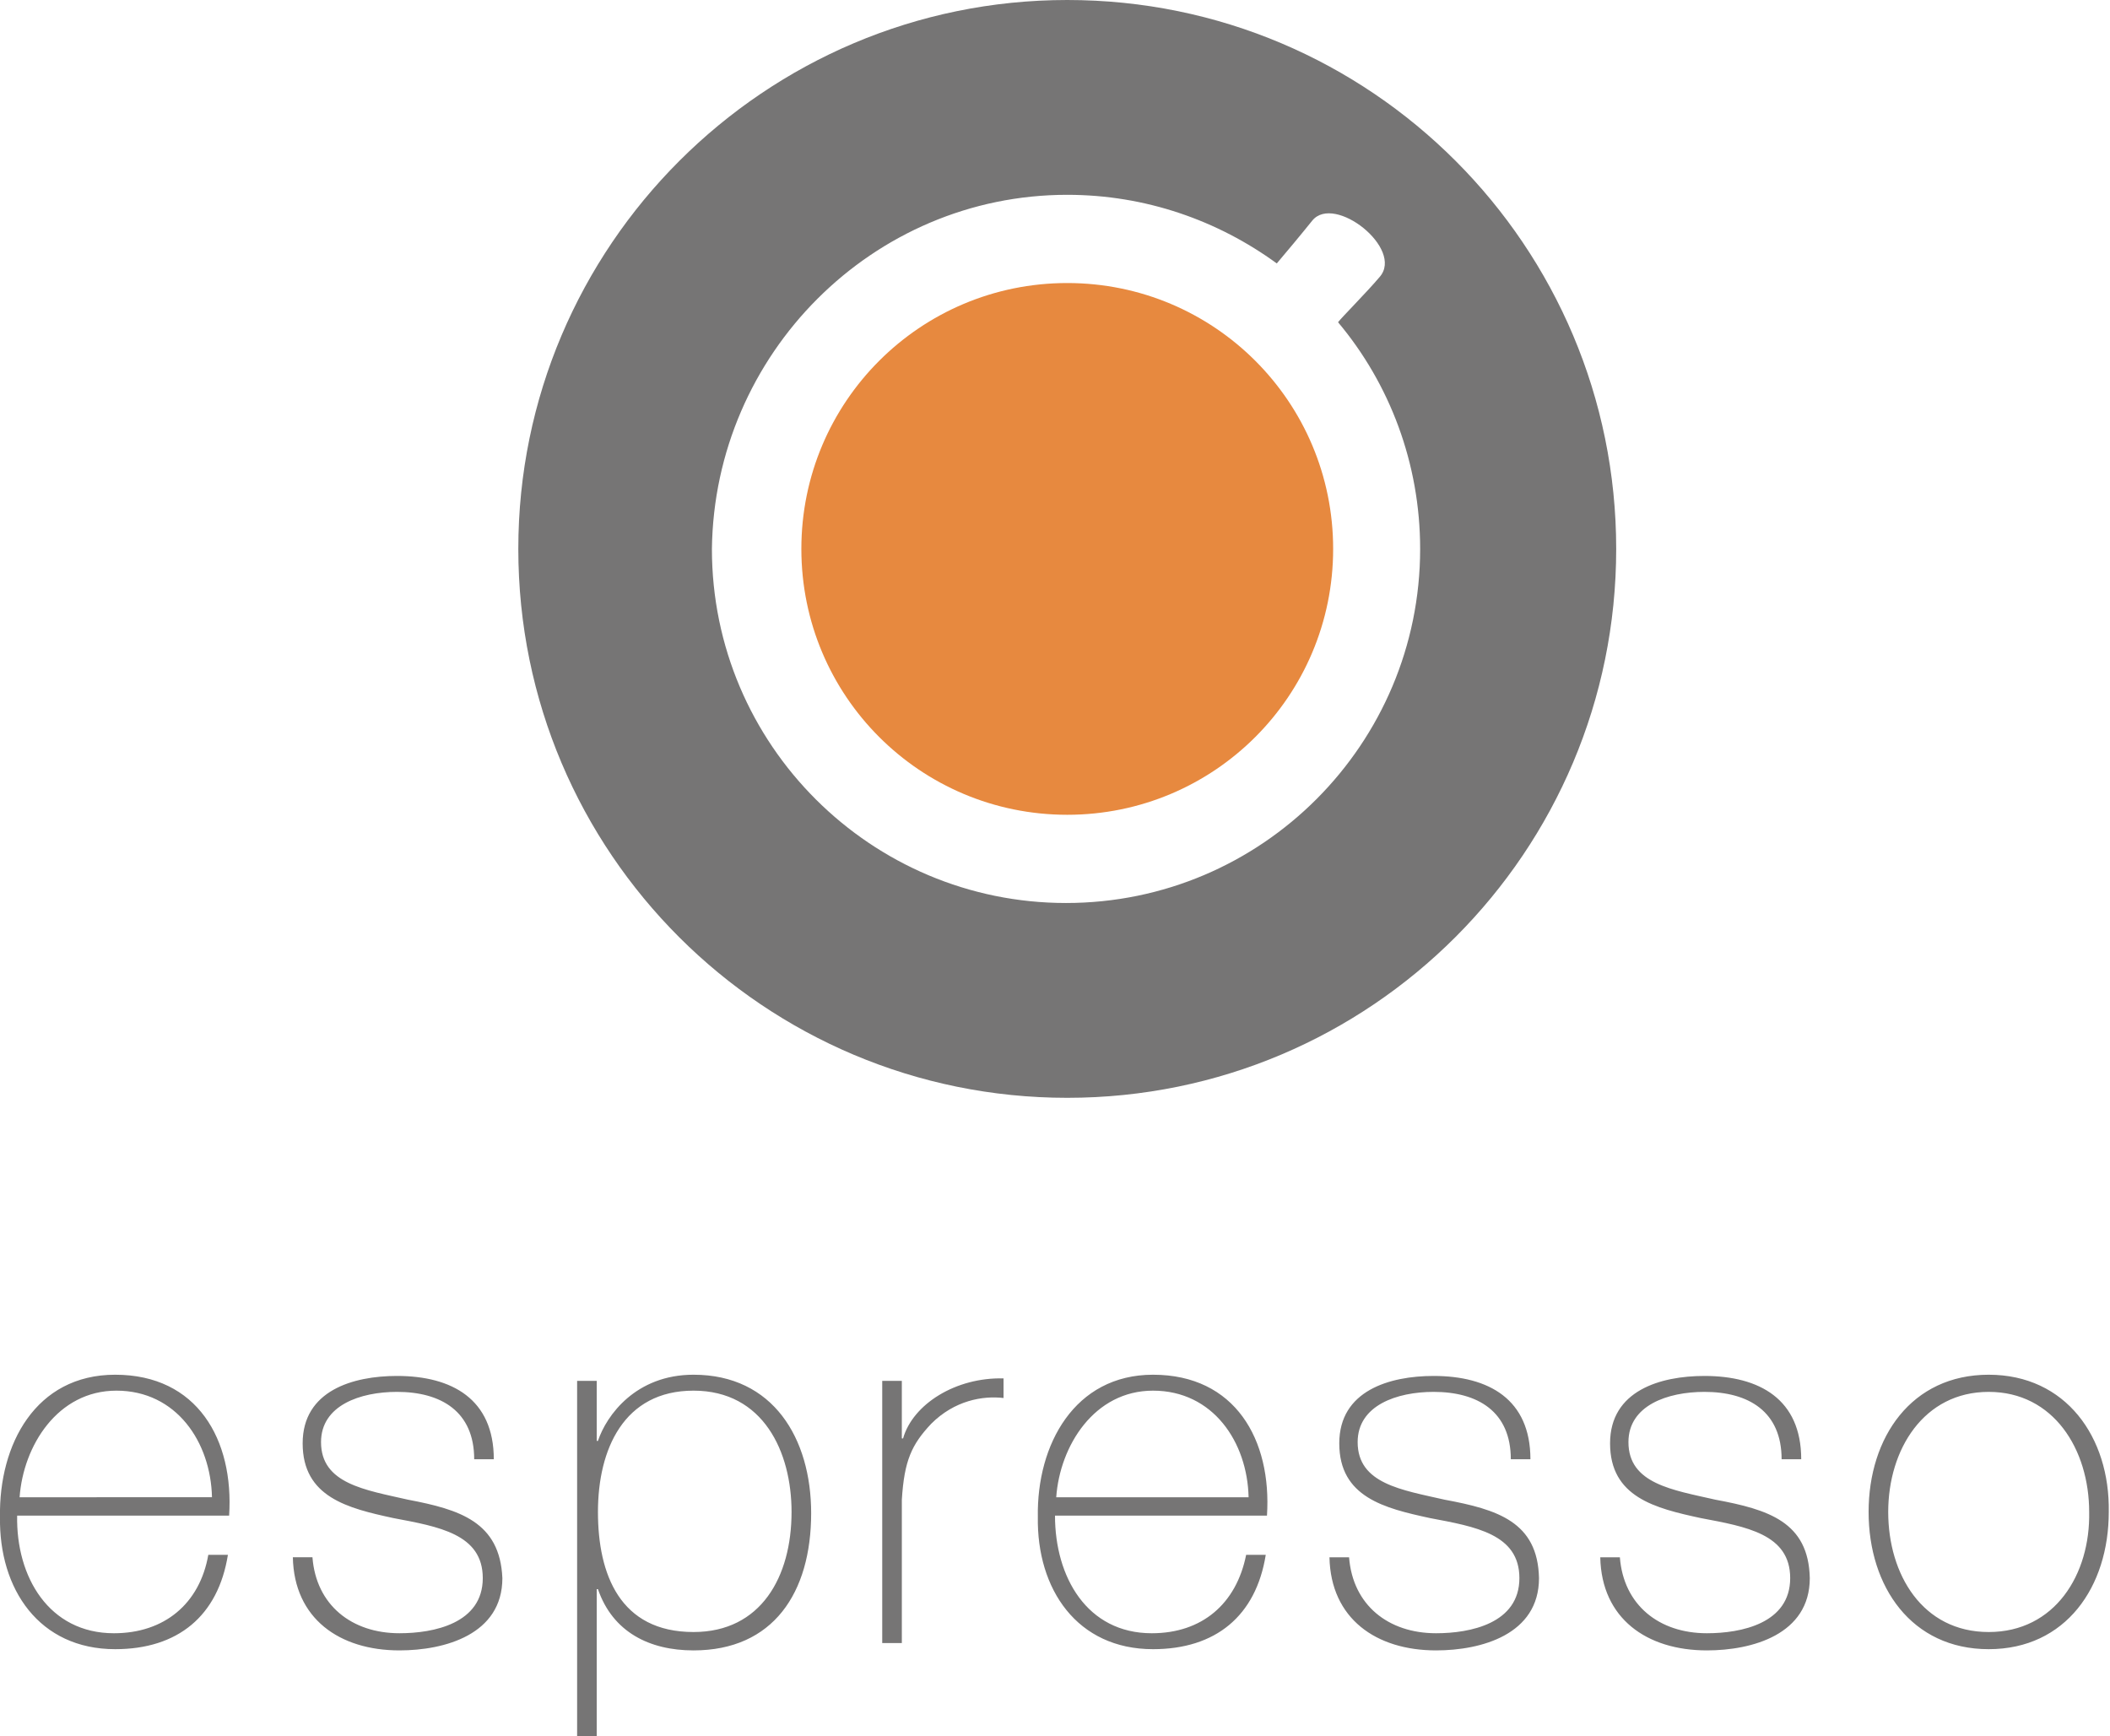
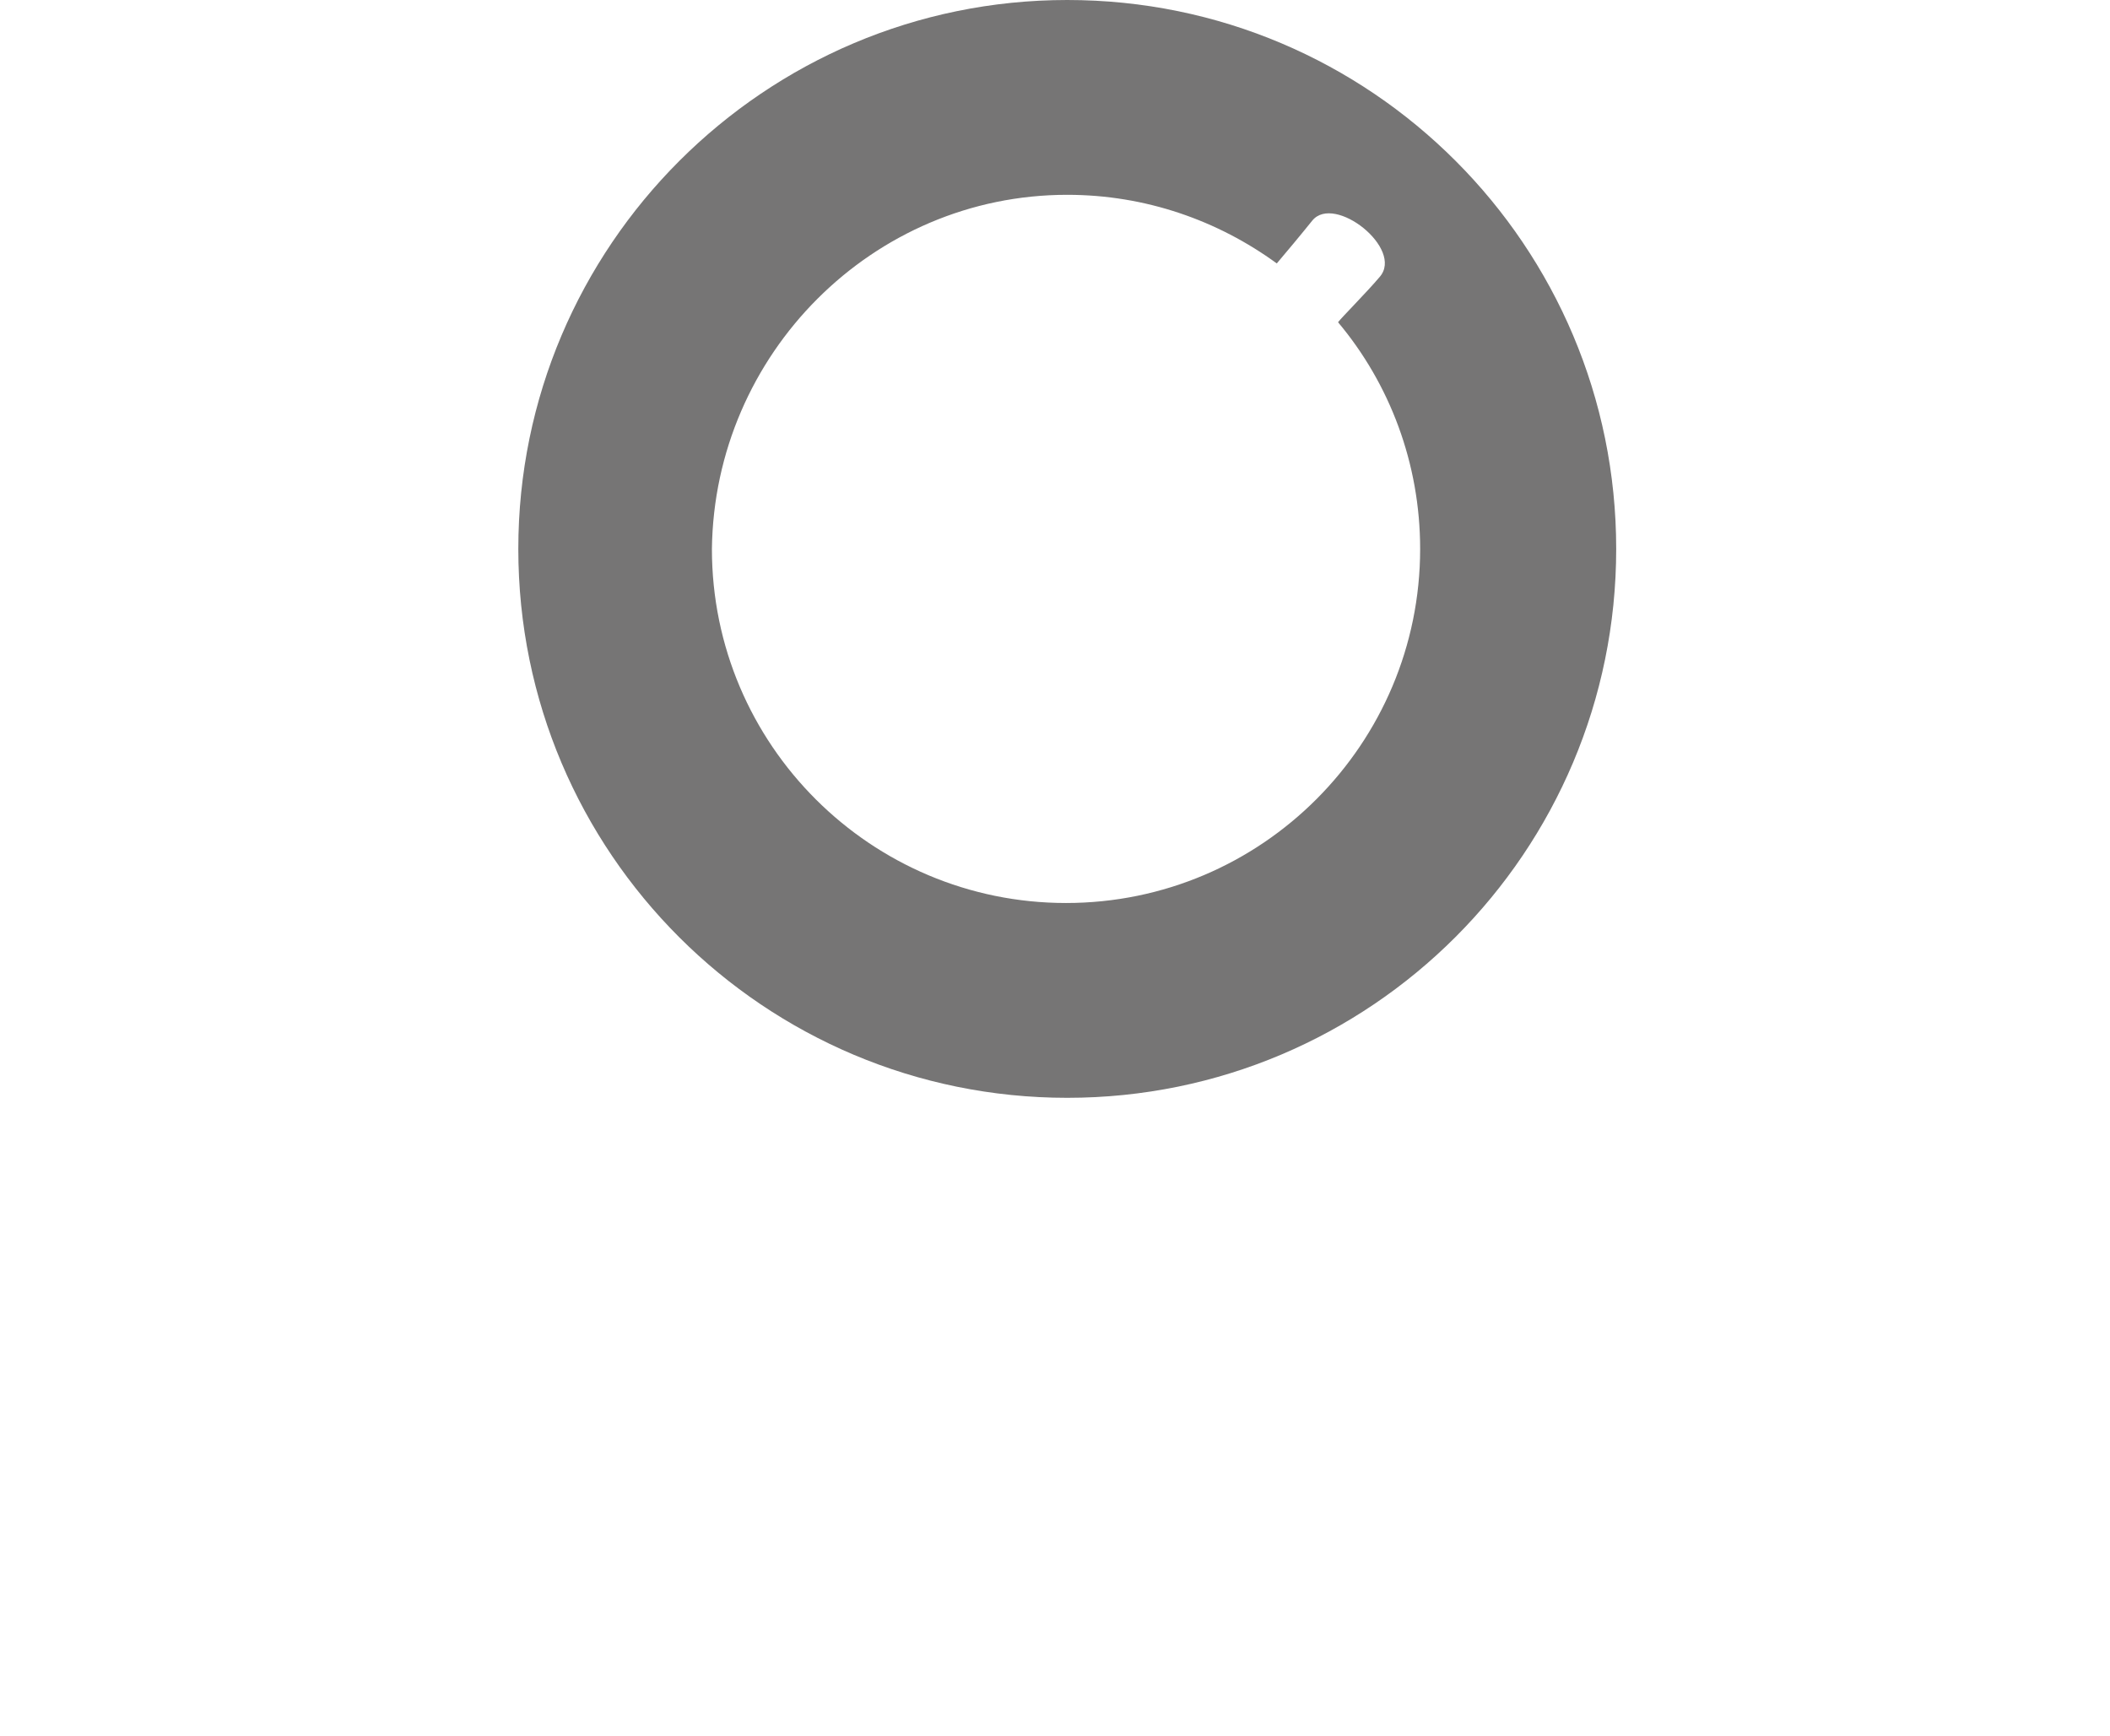
<svg xmlns="http://www.w3.org/2000/svg" width="172.2" height="141.7" viewBox="0 0 172.2 141.7">
-   <path fill="none" d="M56.6 113.6c-5.7 0-7.8 4.8-7.8 9.9 0 5.1 1.8 9.8 7.8 9.8 5.6 0 8-4.5 8-9.8 0-5-2.3-9.9-8-9.9zm30.5-39.9c16 0 28.9-12.9 28.9-28.9 0-7.1-2.5-13.5-6.7-18.5.3-.3 2.2-2.4 3.4-3.7 2-2.2-3.7-6.8-5.5-4.6-.8 1-2.3 2.8-2.9 3.5-4.8-3.5-10.7-5.6-17.1-5.6-15.9 0-28.9 12.9-28.9 28.9 0 15.9 12.9 28.9 28.8 28.9zm0-50.6c12 0 21.7 9.7 21.7 21.7s-9.7 21.7-21.7 21.7-21.7-9.7-21.7-21.7 9.7-21.7 21.7-21.7zM9.4 113.6c-4.7 0-7.5 4.4-7.9 8.7h15.7c0-4.6-2.8-8.7-7.8-8.7zm84.7 0c-4.7 0-7.5 4.4-7.9 8.7h15.7c0-4.6-2.9-8.7-7.8-8.7zm68.2 0c-5.4 0-8.2 4.7-8.2 9.8 0 5.1 2.9 9.8 8.2 9.8s8.2-4.7 8.2-9.8c.1-5.1-2.8-9.8-8.2-9.8z" />
  <path fill="#767575" d="M87.1 89.6c24.8 0 44.8-20.1 44.8-44.8 0-24.7-20-44.8-44.8-44.8-24.7 0-44.8 20.1-44.8 44.8 0 24.8 20.1 44.8 44.8 44.8zm0-73.7c6.4 0 12.3 2.1 17.1 5.6.6-.7 2.1-2.5 2.9-3.5 1.8-2.2 7.5 2.3 5.5 4.6-1.1 1.3-3.1 3.3-3.4 3.7 4.2 5 6.7 11.5 6.7 18.5 0 15.9-12.9 28.9-28.9 28.9-15.9 0-28.9-12.9-28.9-28.9.2-15.9 13.1-28.9 29-28.9z" />
-   <path fill="#E7893F" d="M87.1 66.5c12 0 21.7-9.7 21.7-21.7s-9.7-21.7-21.7-21.7-21.7 9.7-21.7 21.7 9.7 21.7 21.7 21.7z" />
-   <path fill="#767575" d="M9.4 112.2c-6.5 0-9.5 5.7-9.4 11.6-.1 5.9 3.2 10.8 9.4 10.8 5.1 0 8.4-2.7 9.2-7.7H17c-.7 4-3.6 6.4-7.7 6.4-5.3 0-8-4.6-7.9-9.6h17.3c.4-6.2-2.6-11.5-9.3-11.5zm-7.8 10c.3-4.2 3.1-8.7 7.9-8.7 4.9 0 7.7 4.2 7.8 8.7H1.6zm31.7.2c-3.5-.8-7.1-1.3-7.1-4.7 0-3 3.2-4.1 6.2-4.1 3.6 0 6.3 1.6 6.3 5.5h1.6c0-4.9-3.4-6.8-7.9-6.8-3.6 0-7.7 1.2-7.7 5.5 0 4.4 3.7 5.3 7.4 6.1 3.7.7 7.3 1.3 7.3 4.9 0 3.7-4 4.5-6.8 4.5-3.9 0-6.8-2.3-7.1-6.2h-1.6c.1 5 3.8 7.6 8.7 7.6 3.7 0 8.4-1.3 8.4-5.9-.2-4.6-3.5-5.6-7.7-6.4zm23.3-10.2c-4.7 0-7.1 3.3-7.8 5.4h-.1v-4.9h-1.6v29.1h1.6v-12.1h.1c1.2 3.5 4.2 5 7.8 5 6.5 0 9.6-4.7 9.6-11.2 0-6.1-3.1-11.3-9.6-11.3zm0 21c-6 0-7.8-4.7-7.8-9.8 0-5.1 2.1-9.9 7.8-9.9 5.7 0 8 5 8 9.9 0 5.3-2.5 9.8-8 9.8zm17.1-15.8h-.1v-4.7H72v21.4h1.6v-11.7c.2-3.2.8-4.5 2.4-6.2 1.9-1.9 4.2-2.3 5.9-2.1v-1.6c-3.9-.1-7.4 2.1-8.2 4.9zm20.4-5.2c-6.4 0-9.5 5.7-9.4 11.6-.1 5.9 3.2 10.8 9.4 10.8 5.1 0 8.4-2.7 9.2-7.7h-1.6c-.8 4-3.6 6.4-7.7 6.4-5.3 0-7.9-4.6-7.9-9.6h17.3c.4-6.2-2.6-11.5-9.3-11.5zm-7.9 10c.3-4.2 3.1-8.7 7.9-8.7 4.9 0 7.7 4.2 7.8 8.7H86.2zm31.7.2c-3.5-.8-7.1-1.3-7.1-4.7 0-3 3.2-4.1 6.2-4.1 3.6 0 6.3 1.6 6.3 5.5h1.6c0-4.9-3.4-6.8-7.9-6.8-3.6 0-7.7 1.2-7.7 5.5 0 4.4 3.7 5.3 7.4 6.1 3.7.7 7.3 1.3 7.3 4.9 0 3.7-4 4.5-6.8 4.5-3.9 0-6.8-2.3-7.1-6.2h-1.6c.1 5 3.8 7.6 8.7 7.6 3.7 0 8.4-1.3 8.4-5.9-.1-4.6-3.4-5.6-7.7-6.4zm22.1 0c-3.5-.8-7.1-1.3-7.1-4.7 0-3 3.2-4.1 6.2-4.1 3.6 0 6.3 1.6 6.3 5.5h1.6c0-4.9-3.4-6.8-7.9-6.8-3.6 0-7.7 1.2-7.7 5.5 0 4.4 3.7 5.3 7.4 6.1 3.7.7 7.3 1.3 7.3 4.9 0 3.7-4 4.5-6.8 4.5-3.9 0-6.8-2.3-7.1-6.2h-1.6c.1 5 3.8 7.6 8.7 7.6 3.7 0 8.4-1.3 8.4-5.9-.1-4.6-3.4-5.6-7.7-6.4zm22.3-10.2c-6.3 0-9.8 5.1-9.8 11.2s3.5 11.2 9.8 11.2 9.8-5.1 9.8-11.2c.1-6.1-3.5-11.2-9.8-11.2zm0 21c-5.4 0-8.2-4.7-8.2-9.8 0-5.1 2.9-9.8 8.2-9.8s8.2 4.7 8.2 9.8c.1 5.1-2.8 9.8-8.2 9.8z" />
</svg>